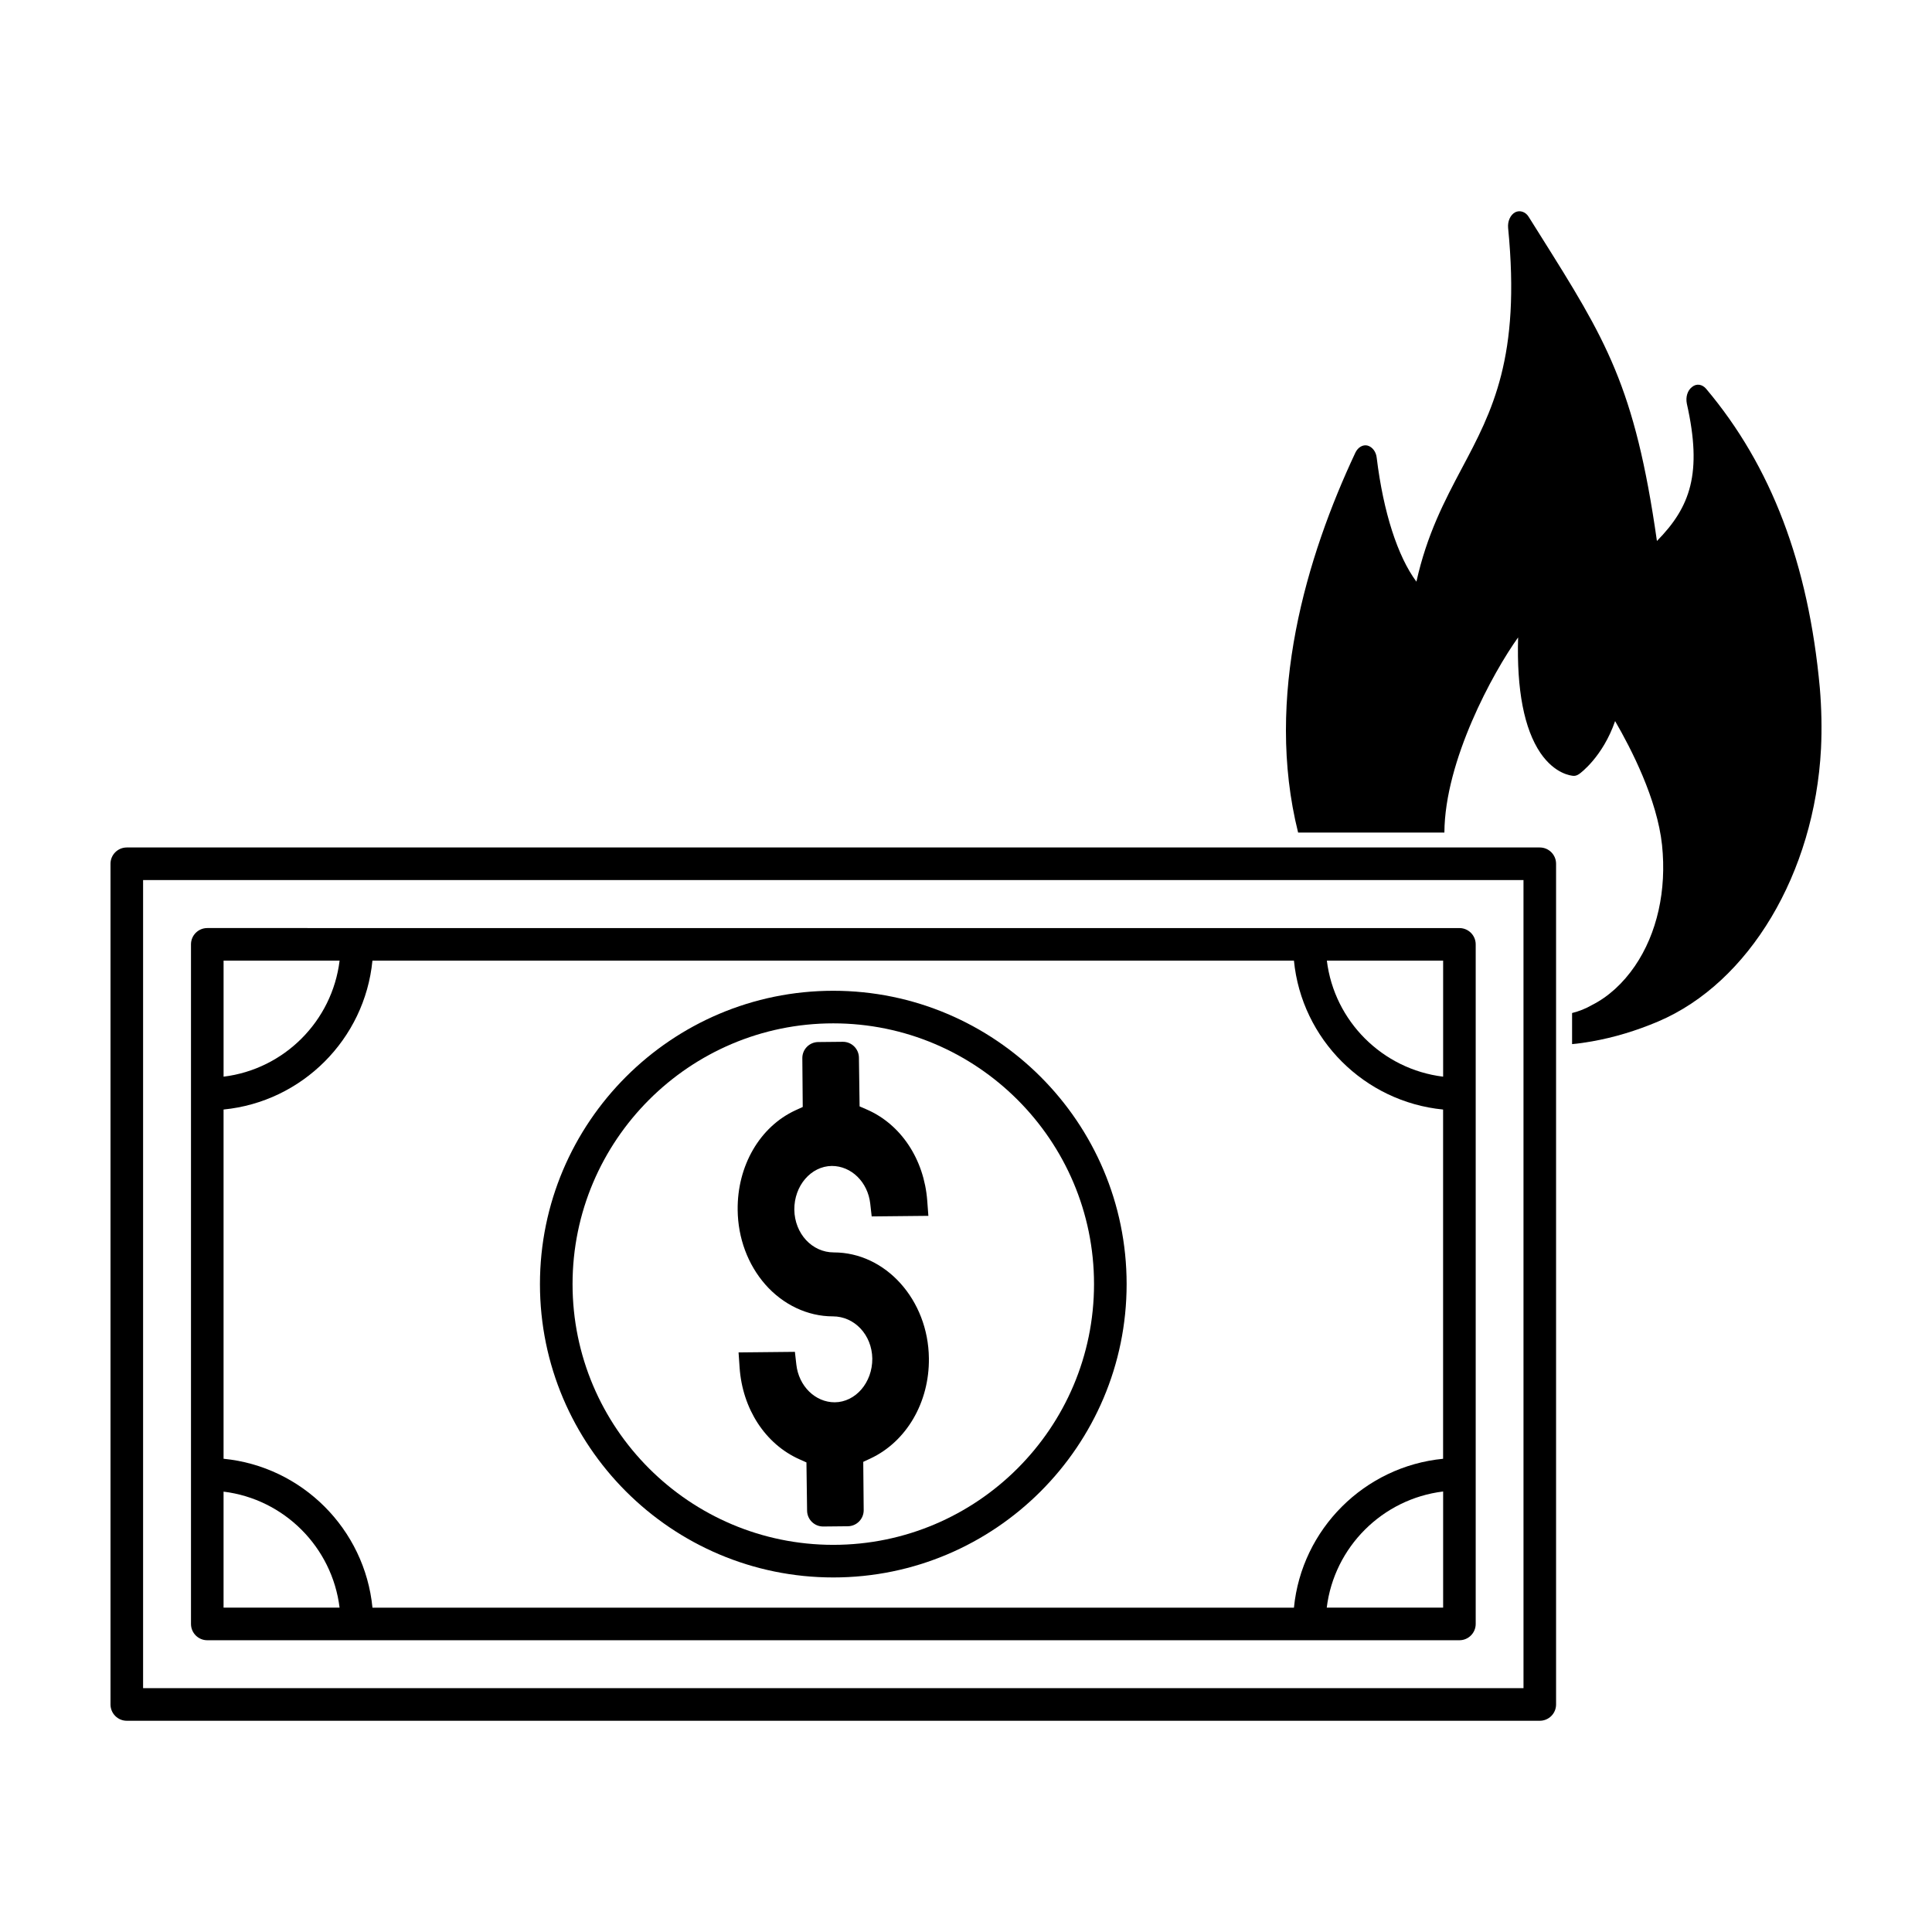
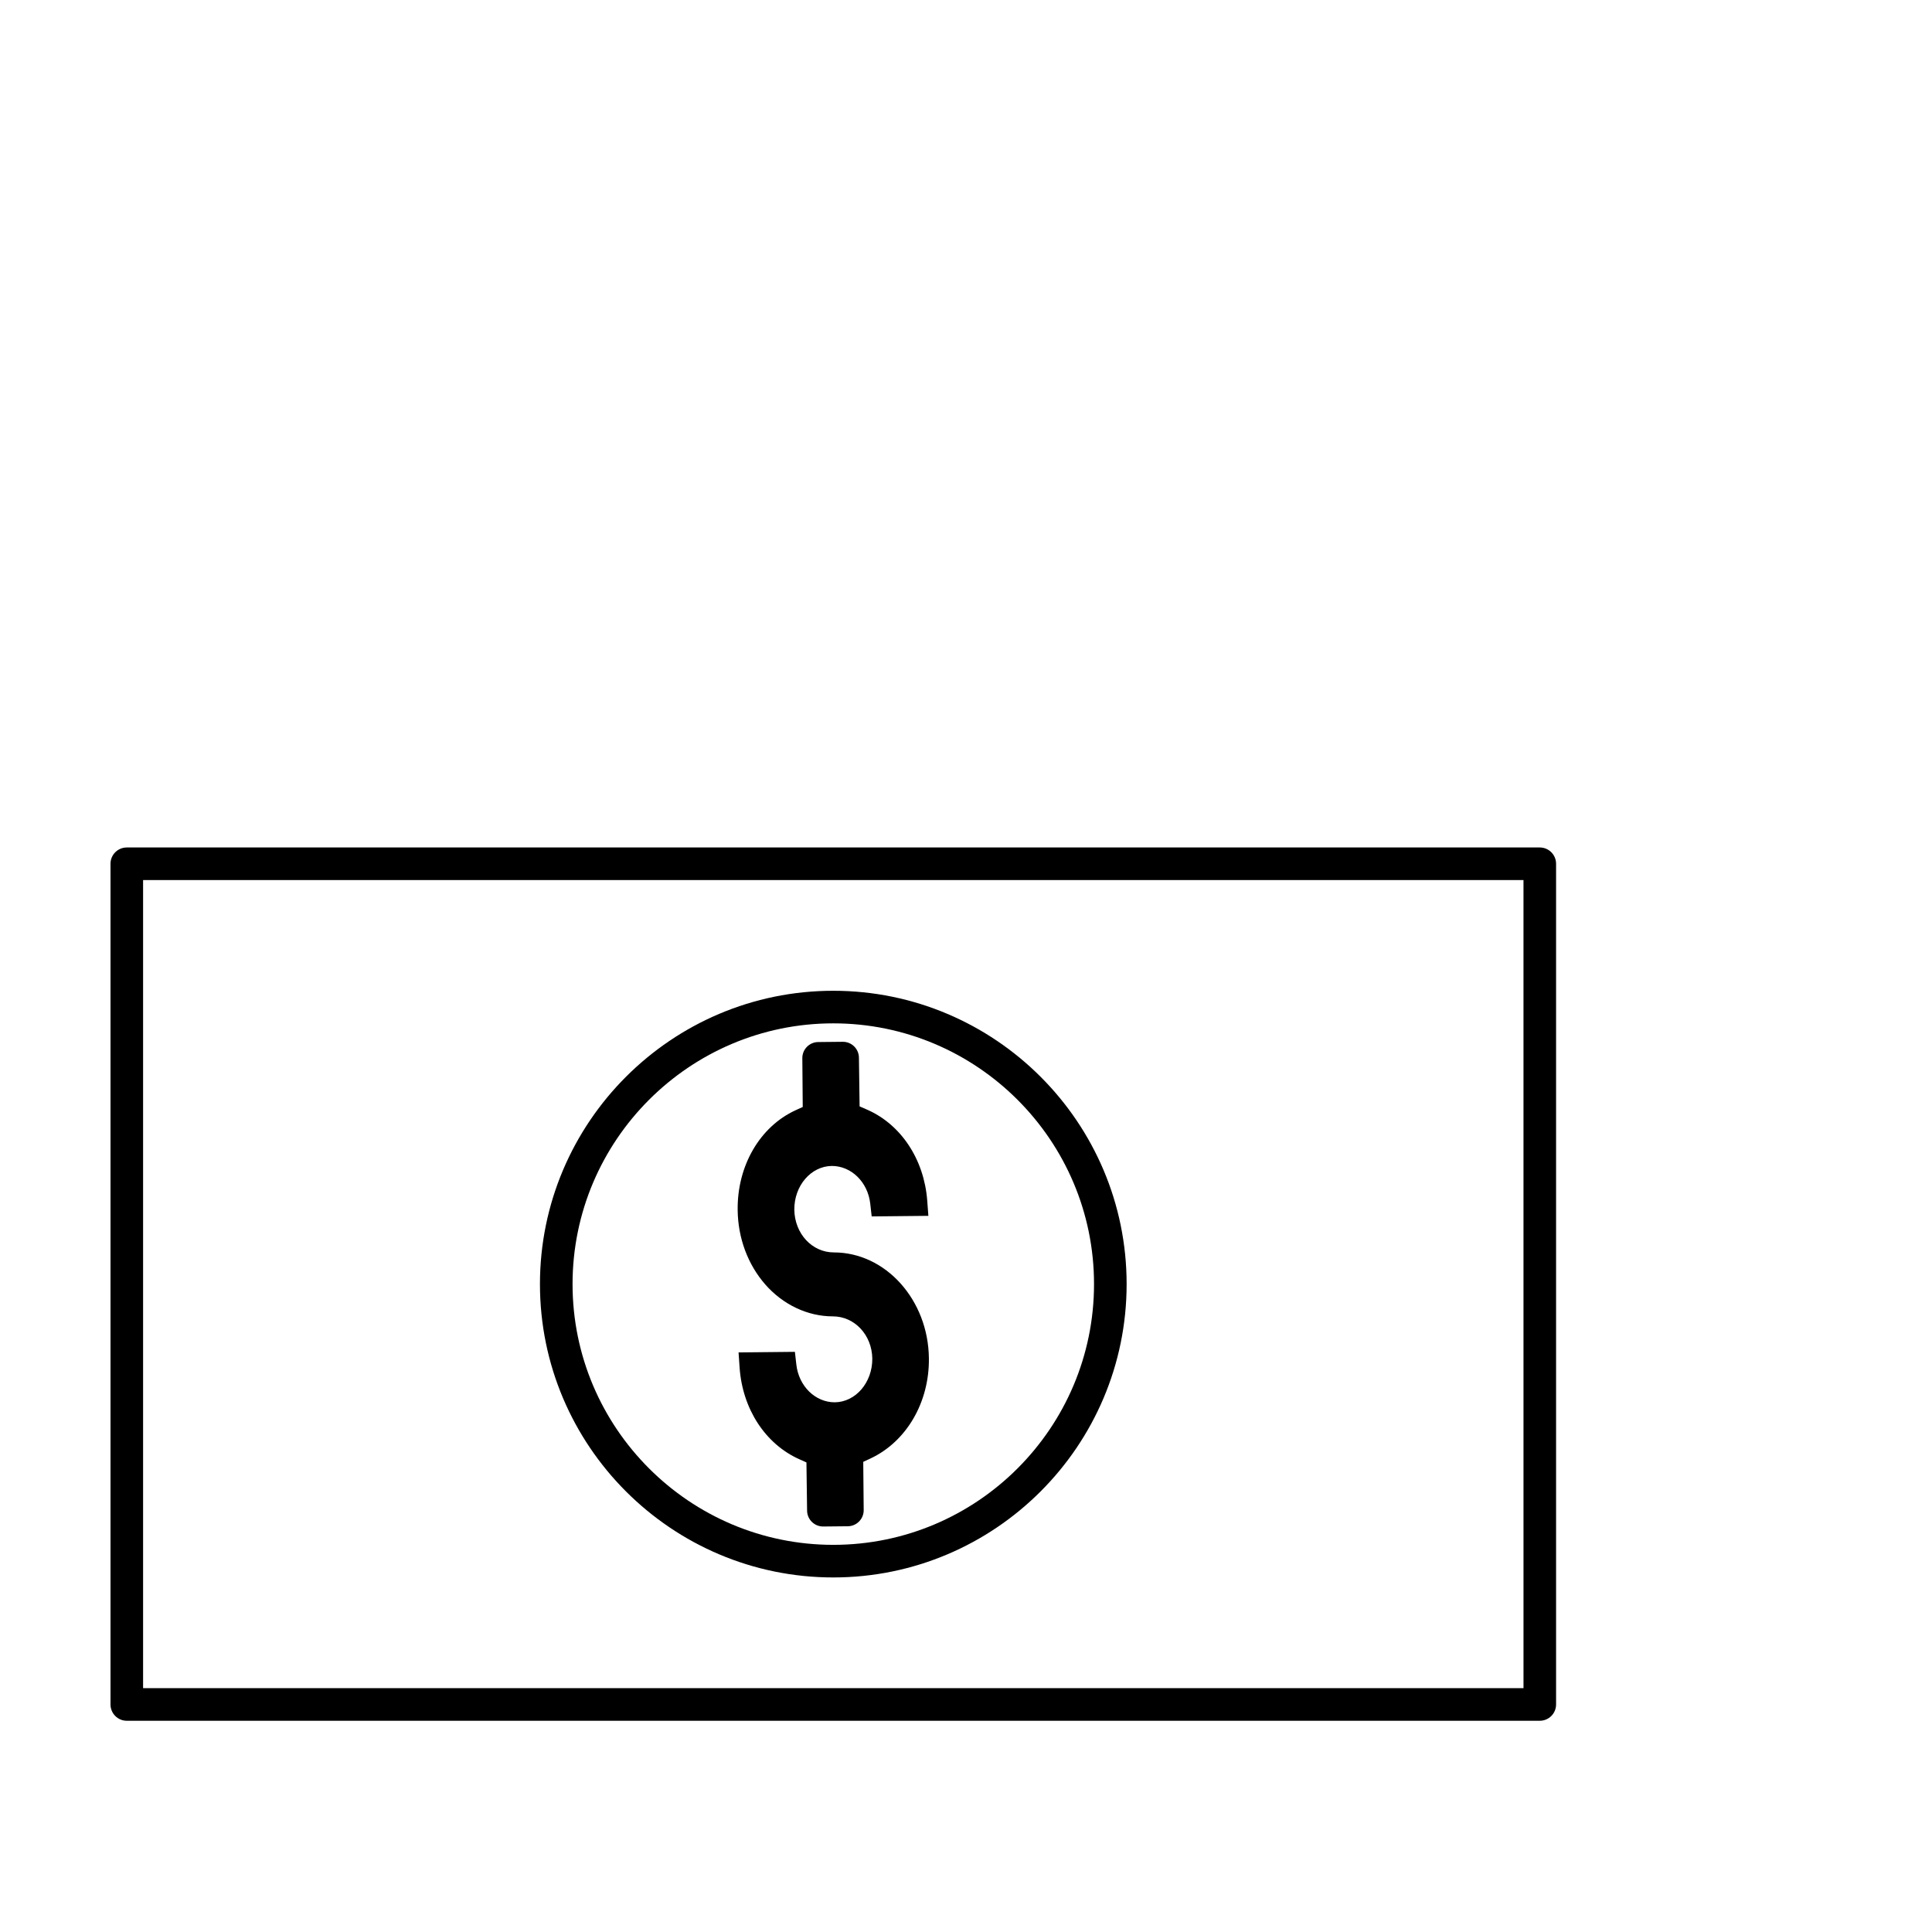
<svg xmlns="http://www.w3.org/2000/svg" fill="#000000" width="800px" height="800px" version="1.1" viewBox="144 144 512 512">
  <g>
    <path d="m364.7 492.85c5.769 0 10.363 4.906 10.469 11.176 0.047 6.359-4.418 11.551-9.957 11.598-5.176 0-9.531-4.293-10.172-9.98l-0.383-3.391-14.93 0.152 0.273 3.996c0.754 10.973 6.816 20.285 15.824 24.309l1.891 0.848 0.172 12.793c0.031 2.336 1.949 4.207 4.281 4.188l6.516-0.066c2.344-0.023 4.223-1.941 4.203-4.281l-0.117-12.785 1.891-0.883c9.562-4.469 15.652-14.902 15.504-26.586-0.168-15.461-11.465-28.035-25.195-28.035-5.769 0-10.367-4.969-10.469-11.316-0.047-6.359 4.414-11.547 9.949-11.598 5.176 0 9.539 4.293 10.172 9.984l0.383 3.391 15.023-0.152-0.301-4.019c-0.828-10.965-6.957-20.219-16-24.152l-1.926-0.836-0.176-12.93c-0.031-2.336-1.949-4.207-4.281-4.188l-6.516 0.066c-2.344 0.023-4.223 1.941-4.203 4.277l0.109 12.93-1.906 0.871c-9.465 4.352-15.492 14.738-15.34 26.453 0.082 7.406 2.68 14.41 7.32 19.719 4.707 5.363 11.223 8.449 17.891 8.449z" />
    <path d="m552.07 368.59h-374.47c-2.383 0-4.316 1.934-4.316 4.316v222.79c0 2.391 1.934 4.324 4.316 4.324h374.46c2.383 0 4.316-1.934 4.316-4.316v-222.79c0.004-2.391-1.93-4.324-4.312-4.324zm-4.32 222.79h-365.83v-214.15h365.82l0.004 214.15z" />
-     <path d="m198.93 578.68h331.83c2.383 0 4.316-1.934 4.316-4.316v-180.1c0-2.383-1.934-4.316-4.316-4.316l-331.83-0.004c-2.383 0-4.316 1.934-4.316 4.316v180.1c0 2.387 1.934 4.32 4.316 4.32zm4.316-39.383c16.043 1.965 28.777 14.699 30.746 30.746h-30.746zm0-8.711v-92.551c20.816-2.039 37.418-18.641 39.453-39.453h244.21c2.039 20.816 18.676 37.418 39.527 39.457v92.551c-20.852 2.035-37.484 18.641-39.527 39.457l-244.2 0.004c-2.043-20.824-18.645-37.426-39.461-39.465zm323.2 39.453h-30.844c1.965-16.055 14.758-28.816 30.844-30.777zm0-140.71c-16.082-1.965-28.848-14.699-30.816-30.746h30.816zm-292.45-30.746c-1.965 16.043-14.699 28.777-30.746 30.746v-30.746z" />
    <path d="m364.83 562.04c42.863 0 77.738-34.875 77.738-77.738s-34.875-77.738-77.738-77.738-77.738 34.875-77.738 77.738 34.875 77.738 77.738 77.738zm0-146.84c38.102 0 69.098 31 69.098 69.098s-30.992 69.102-69.098 69.102c-38.102 0-69.098-31-69.098-69.098 0-38.098 31-69.102 69.098-69.102z" />
-     <path d="m626.27 326.29c-3.008-32.852-12.852-58.766-30.156-79.289-1.039-1.195-2.539-1.402-3.68-0.469-1.246 0.934-1.762 2.695-1.402 4.457 4.144 18.449 0.934 27.363-7.93 36.379-5.856-41.098-13.527-53.324-30.938-81.047l-3.059-4.871c-0.832-1.344-2.332-1.812-3.578-1.195-1.293 0.727-2.019 2.383-1.863 4.144 3.371 34.254-4.195 48.559-12.281 63.742-4.559 8.605-9.227 17.461-12.02 30.008-4.973-6.688-8.758-18.398-10.52-32.805-0.156-1.605-1.137-2.902-2.434-3.266-1.246-0.312-2.539 0.469-3.215 1.863-12.902 27.469-24.148 64.781-15.184 100.69h38.766c0.105-19.02 12.852-42.391 19.539-51.715-0.414 13.941 1.605 24.254 5.91 30.625 3.883 5.648 8.188 6.012 8.707 6.066 0.57 0.051 1.09-0.156 1.605-0.52 0.312-0.207 6.219-4.559 9.48-13.992 4.301 7.41 11.145 20.727 12.438 32.852 1.246 12.02-1.293 23.422-7.203 32.078-3.16 4.609-7.047 8.137-11.352 10.312-1.707 0.984-3.422 1.656-5.285 2.125v8.238c1.762-0.156 3.523-0.414 5.285-0.727 5.856-1.039 11.715-2.797 17.566-5.285 24.098-10.262 41.406-39.281 43.117-72.293 0.25-5.231 0.145-10.672-0.316-16.109z" />
  </g>
</svg>